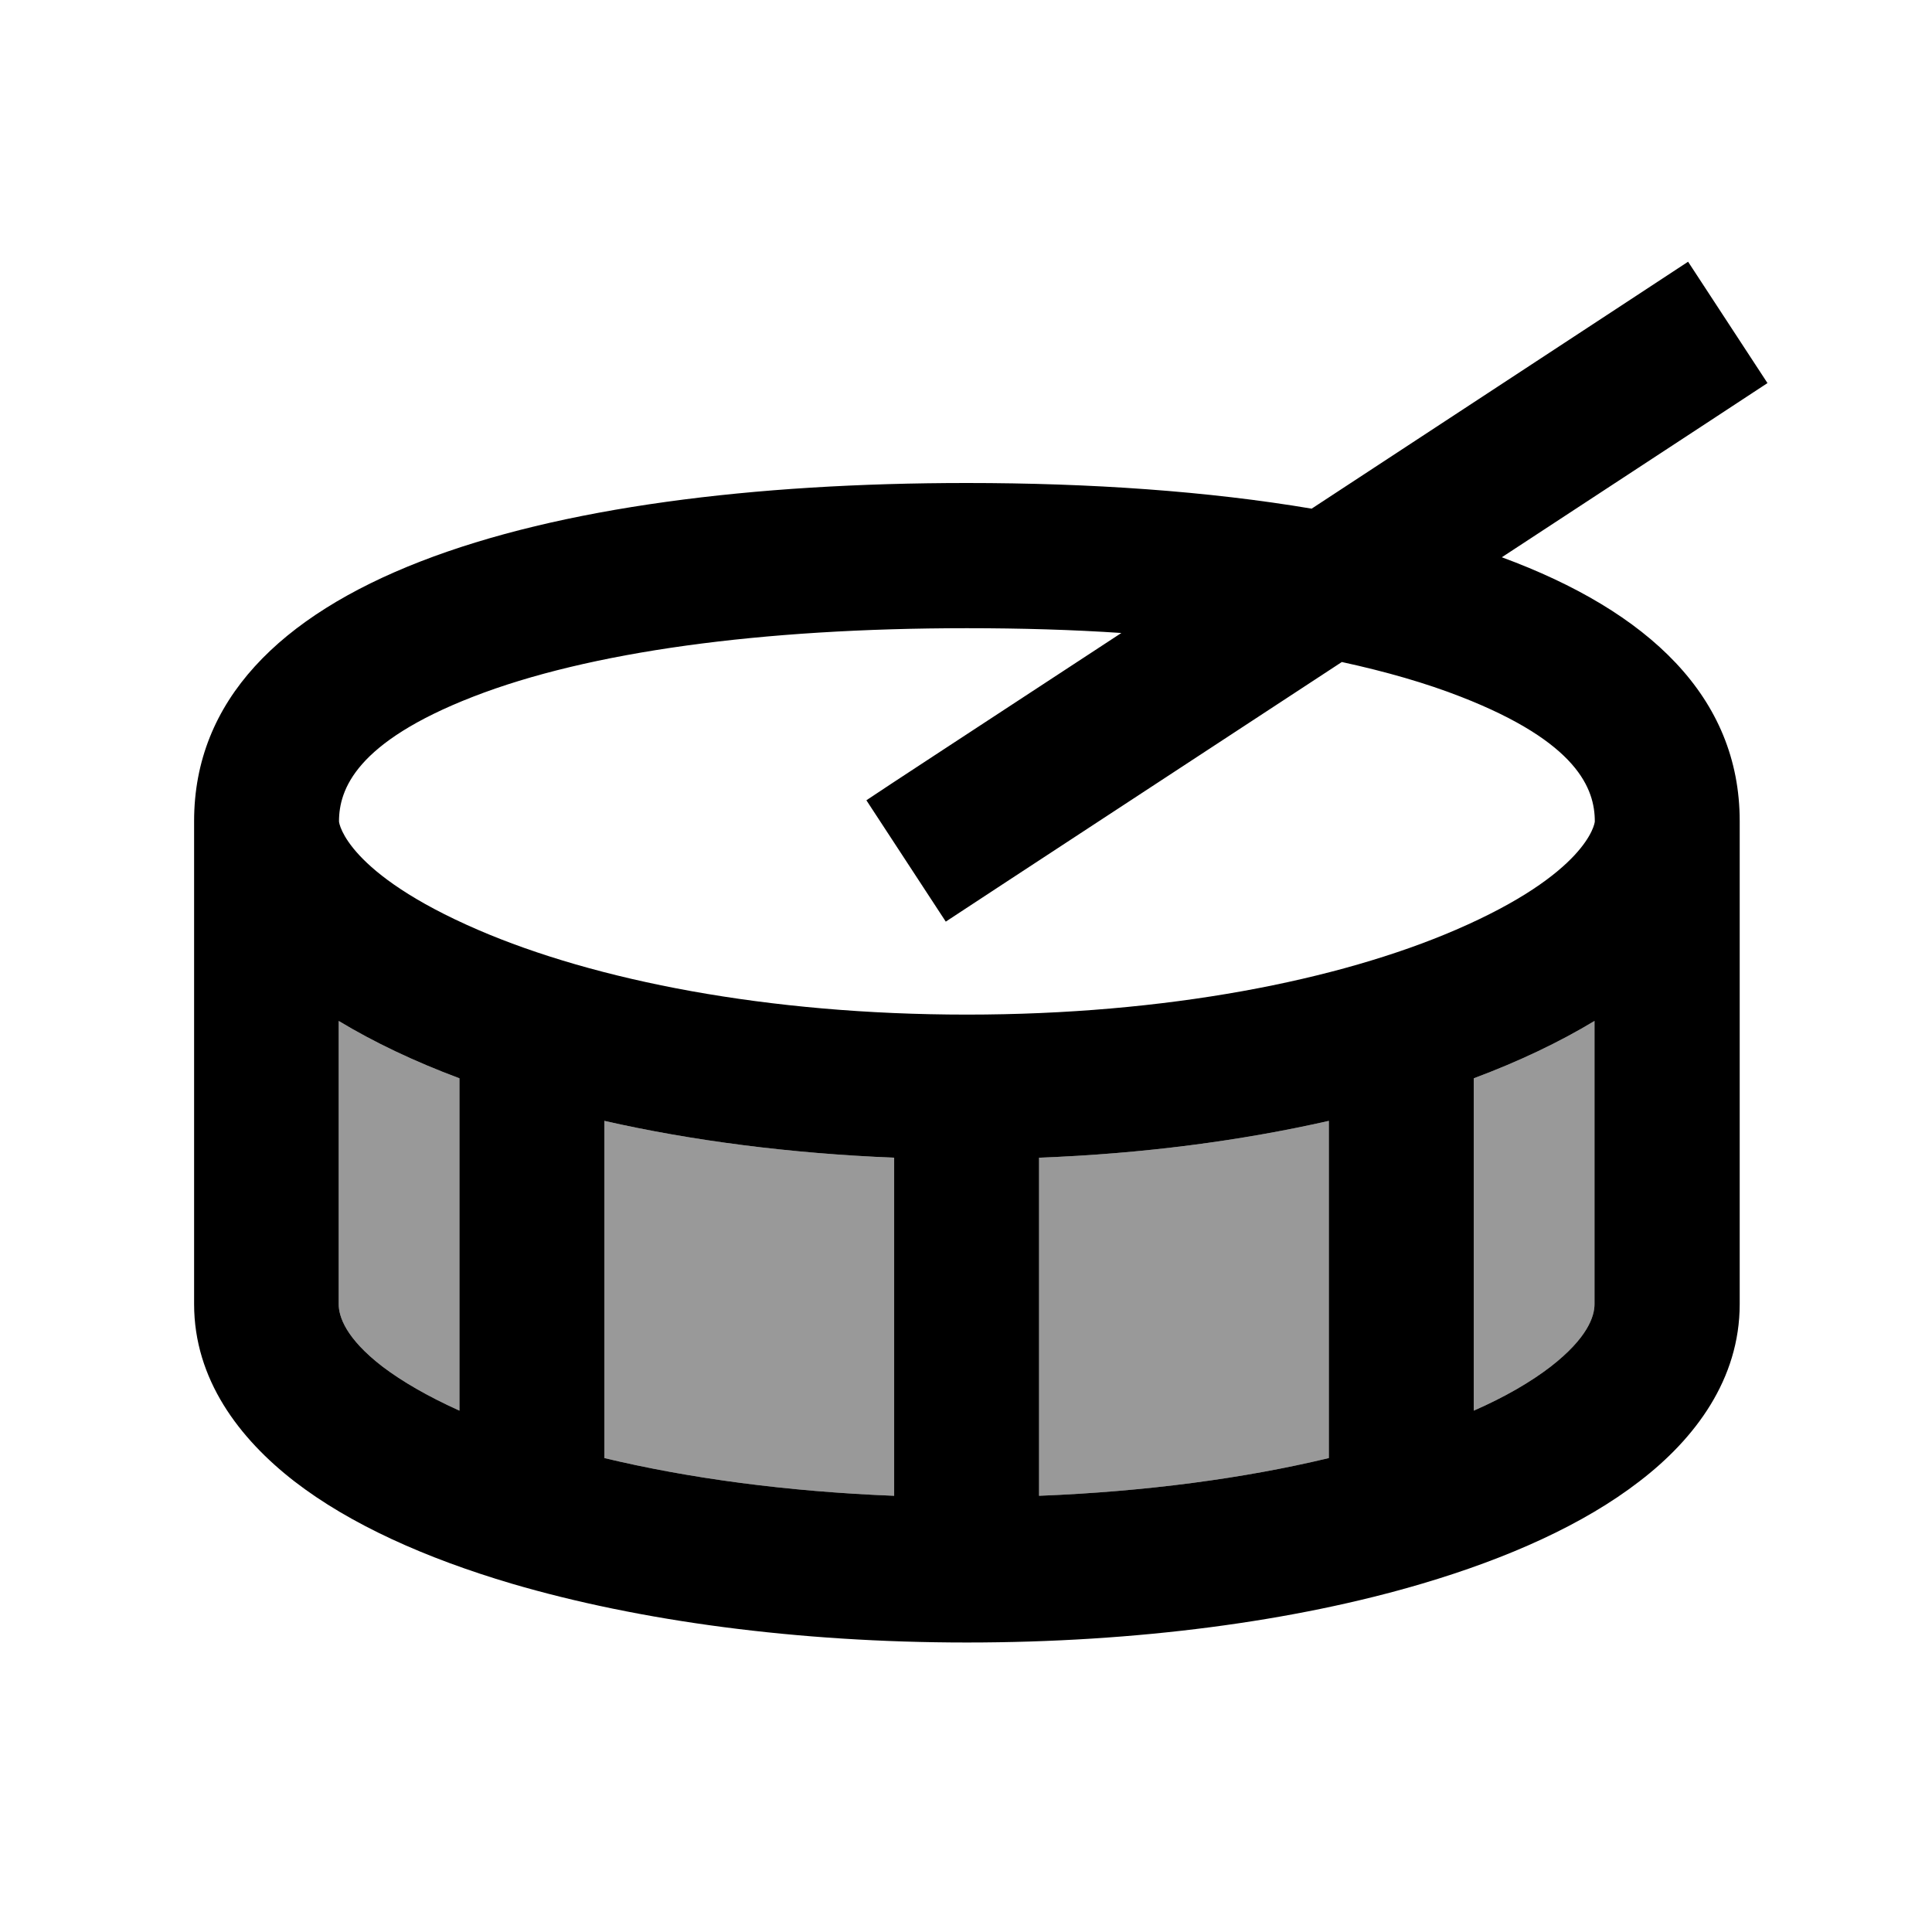
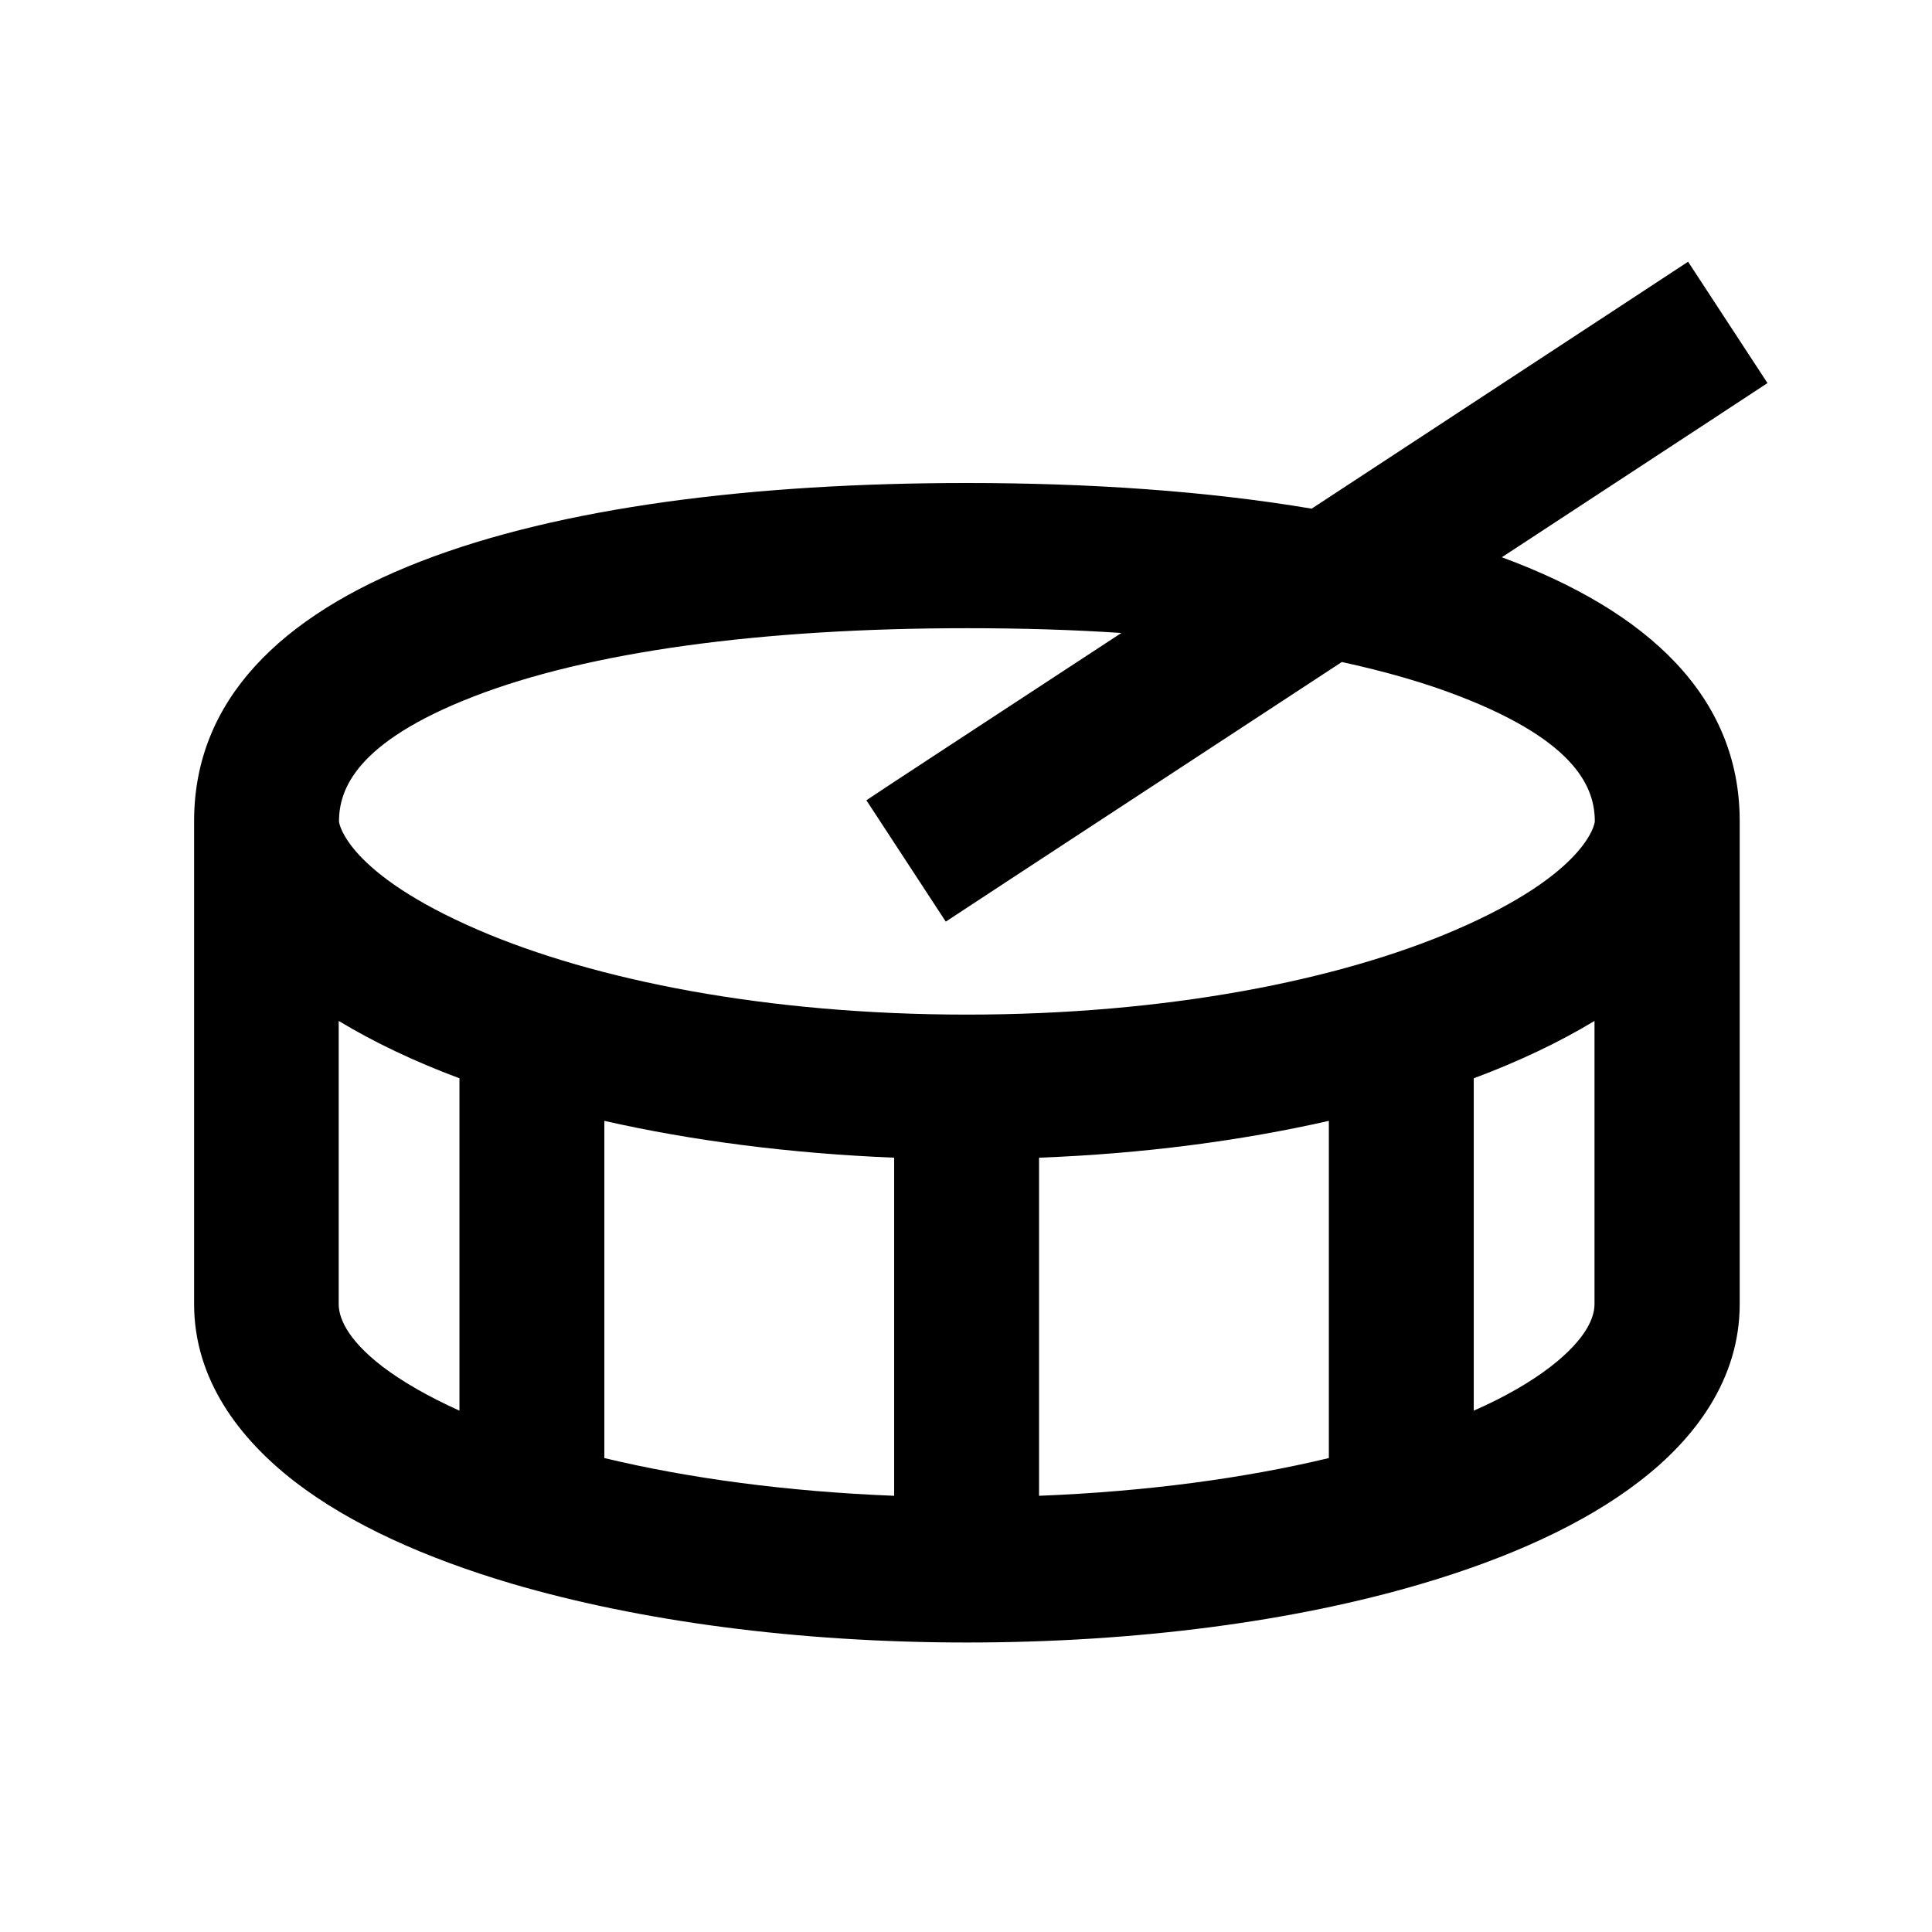
<svg xmlns="http://www.w3.org/2000/svg" viewBox="0 0 640 640">
-   <path opacity=".4" fill="currentColor" d="M112.2 338.2C123.8 345.2 137.2 351.6 152.2 357.2L152.2 467.3C141.8 462.6 133.3 457.7 126.7 452.7C114.5 443.3 112.2 436.1 112.2 432L112.2 338.2zM200.2 371.3C229.3 377.9 261.8 382.1 296.2 383.5L296.2 495.5C260.7 494.1 228.1 489.7 200.2 483L200.2 371.3zM344.2 383.5C378.6 382.2 411.1 377.9 440.2 371.3L440.2 483C412.3 489.7 379.7 494.1 344.2 495.5L344.2 383.5zM488.2 357.2C503.2 351.6 516.6 345.2 528.2 338.2L528.2 432C528.2 436.1 525.9 443.2 513.7 452.7C507.2 457.7 498.7 462.7 488.2 467.3L488.2 357.2z" />
  <path fill="currentColor" d="M565.4 140.1L585.5 126.9L559.2 86.7L539.1 99.9L434.5 168.5C400.1 162.7 361.3 160 320.3 160C178.9 160 64.3 192 64.3 272L64.3 432C64.3 456.9 79.2 476.5 97.5 490.7C116 505 141.1 516.2 169.5 524.6C211.7 537 264.1 544.1 320.3 544.1C376.5 544.1 428.9 537.1 471.1 524.6C499.5 516.2 524.6 505 543.1 490.7C561.5 476.6 576.3 456.9 576.3 432L576.3 272C576.3 230.9 546.1 202.5 497.5 184.6L565.4 140.1zM371.6 209.6C321.1 242.7 292.9 261.1 287 265.1L313.3 305.3L333.4 292.1L444.5 219.3C459.2 222.5 472.4 226.3 483.9 230.8C522.7 245.9 528.3 261.4 528.3 272.1C528.3 272.9 525.6 289.3 482.3 308C443.4 324.8 386.3 336.1 320.3 336.1C254.3 336.1 197.2 324.8 158.3 308C115 289.3 112.3 272.9 112.3 272.1C112.3 261.5 117.9 245.9 156.7 230.8C195 215.9 252.1 208.1 320.3 208.1C338.3 208.1 355.4 208.6 371.7 209.7zM488.2 357.2C503.2 351.6 516.6 345.2 528.2 338.2L528.2 432C528.2 436.1 525.9 443.2 513.7 452.7C507.2 457.7 498.7 462.7 488.2 467.3L488.2 357.2zM344.2 383.5C378.6 382.2 411.1 377.9 440.2 371.3L440.2 483C412.3 489.7 379.7 494.1 344.2 495.5L344.2 383.5zM200.2 371.3C229.3 377.9 261.8 382.1 296.2 383.5L296.2 495.5C260.7 494.1 228.1 489.7 200.2 483L200.2 371.3zM112.2 338.2C123.8 345.2 137.2 351.6 152.2 357.2L152.2 467.3C141.8 462.6 133.3 457.7 126.7 452.7C114.5 443.3 112.2 436.1 112.2 432L112.2 338.2z" />
</svg>